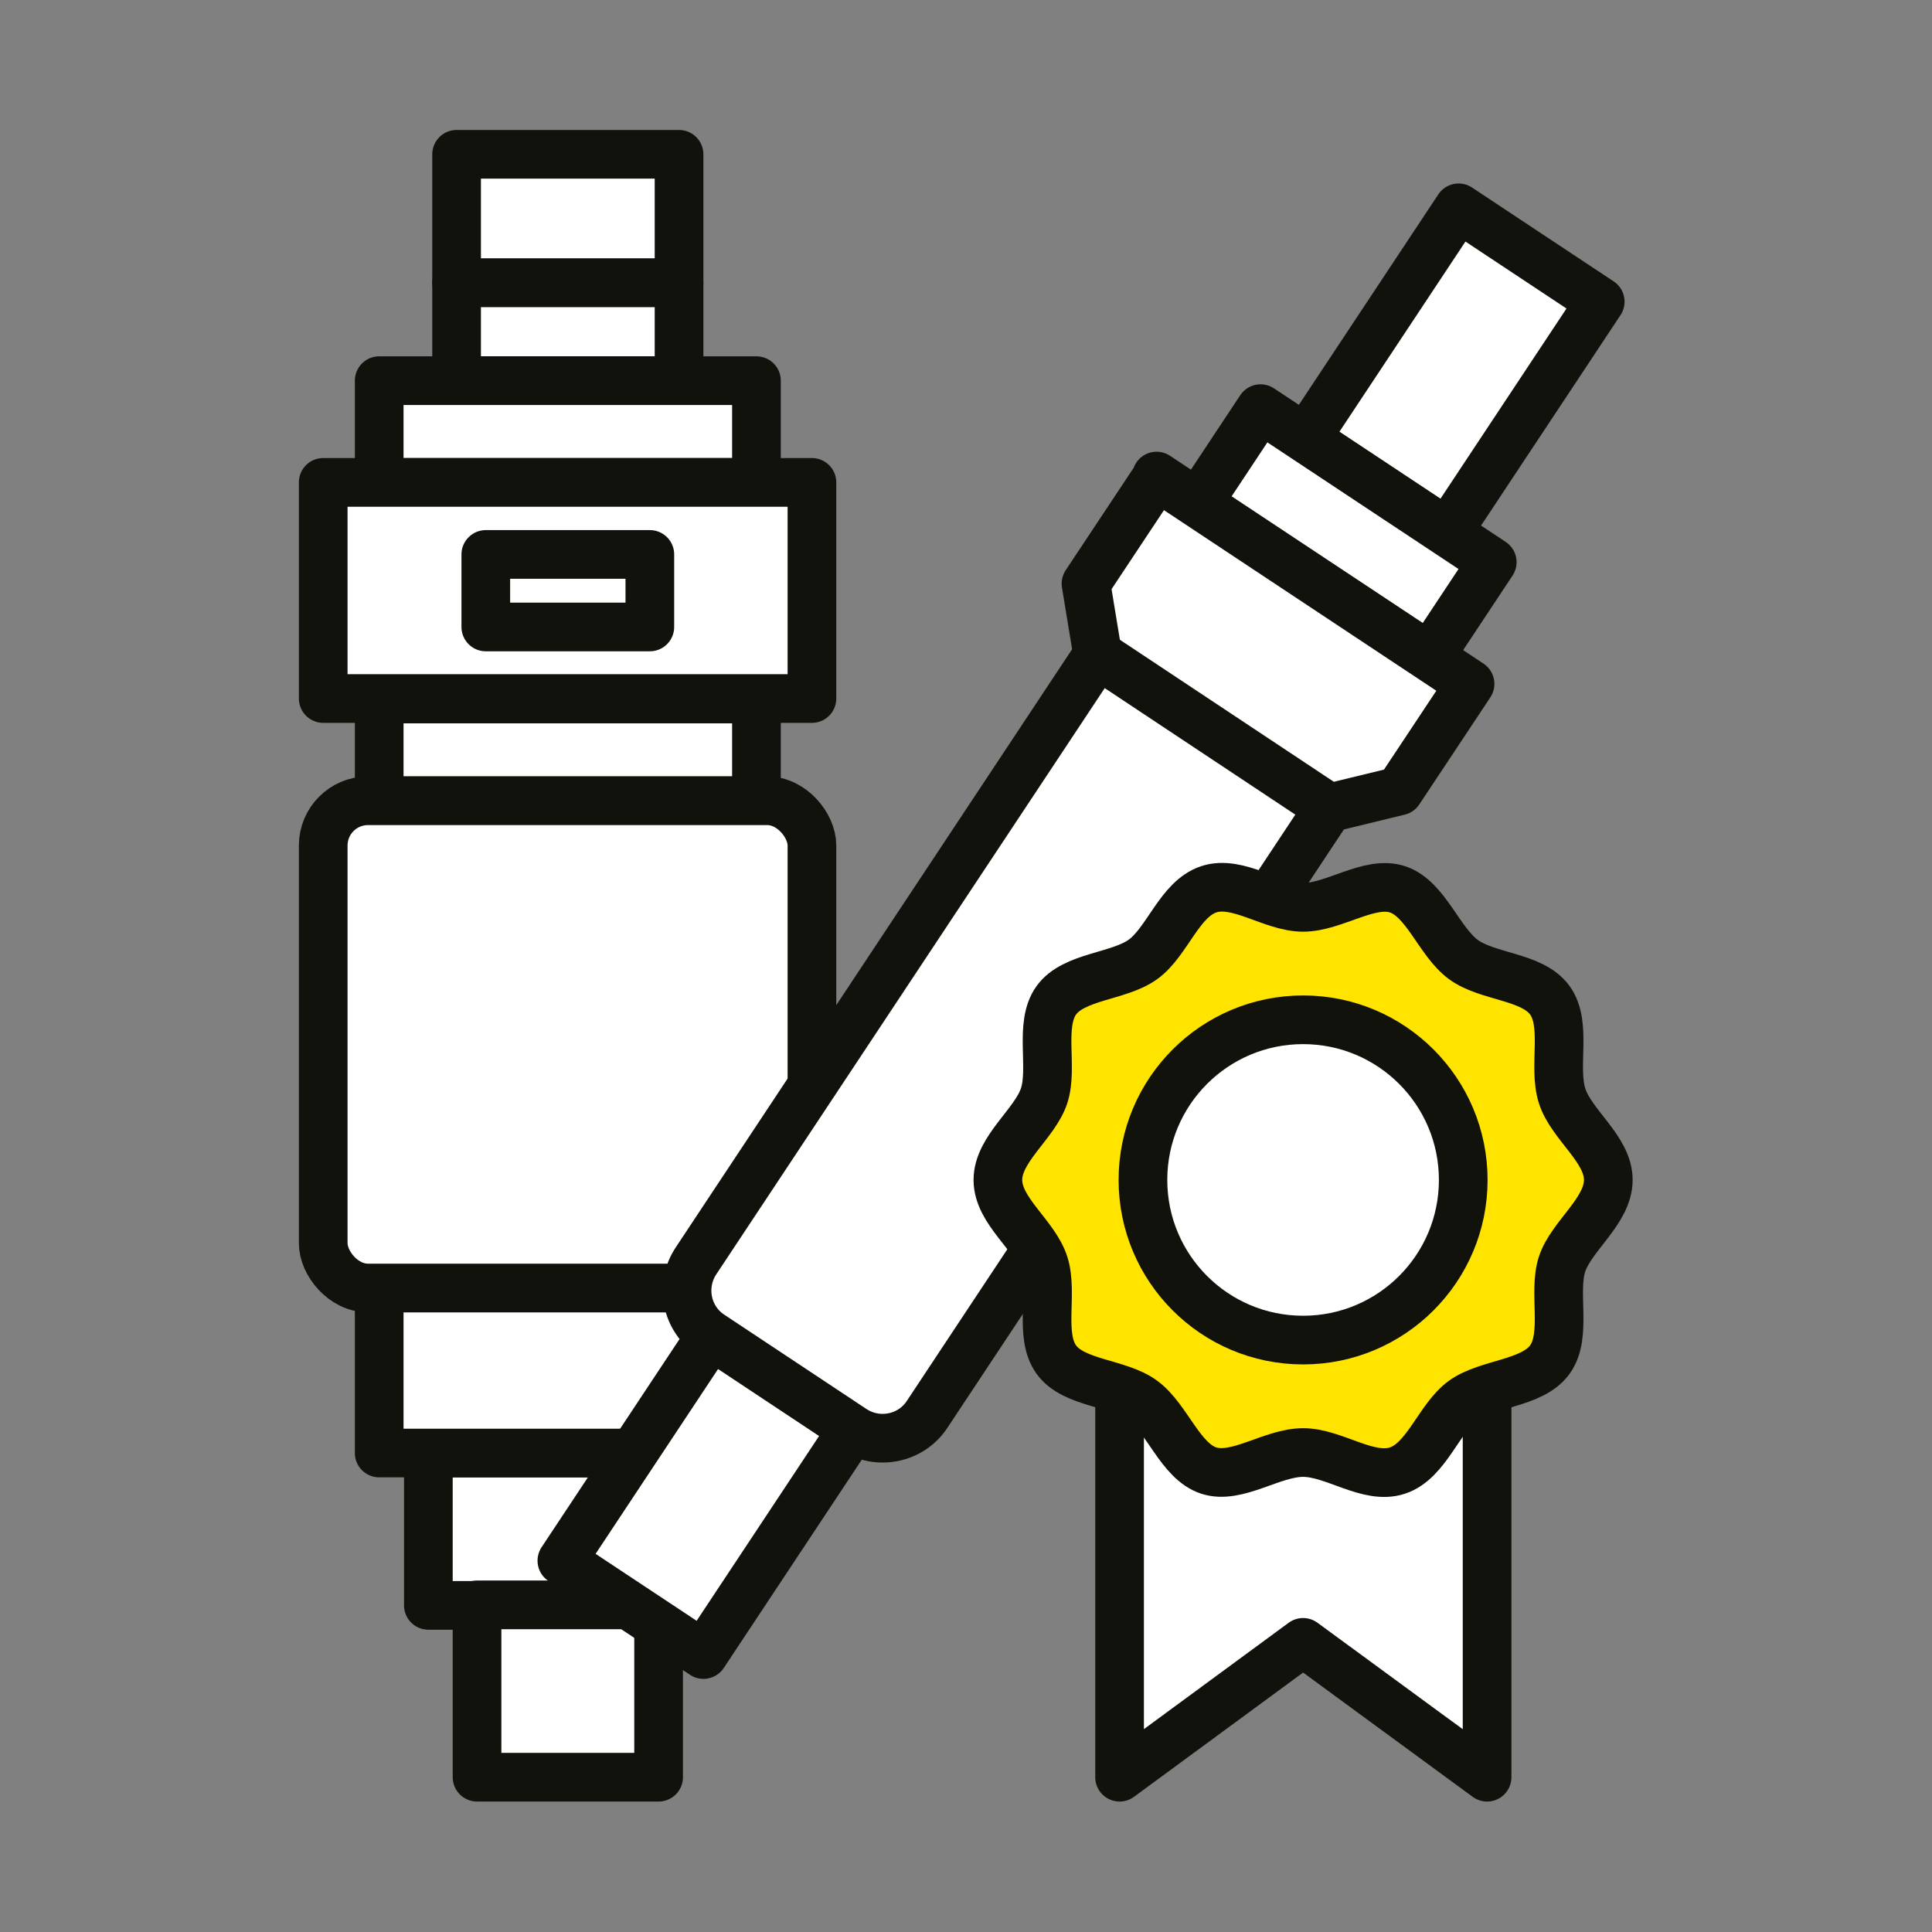
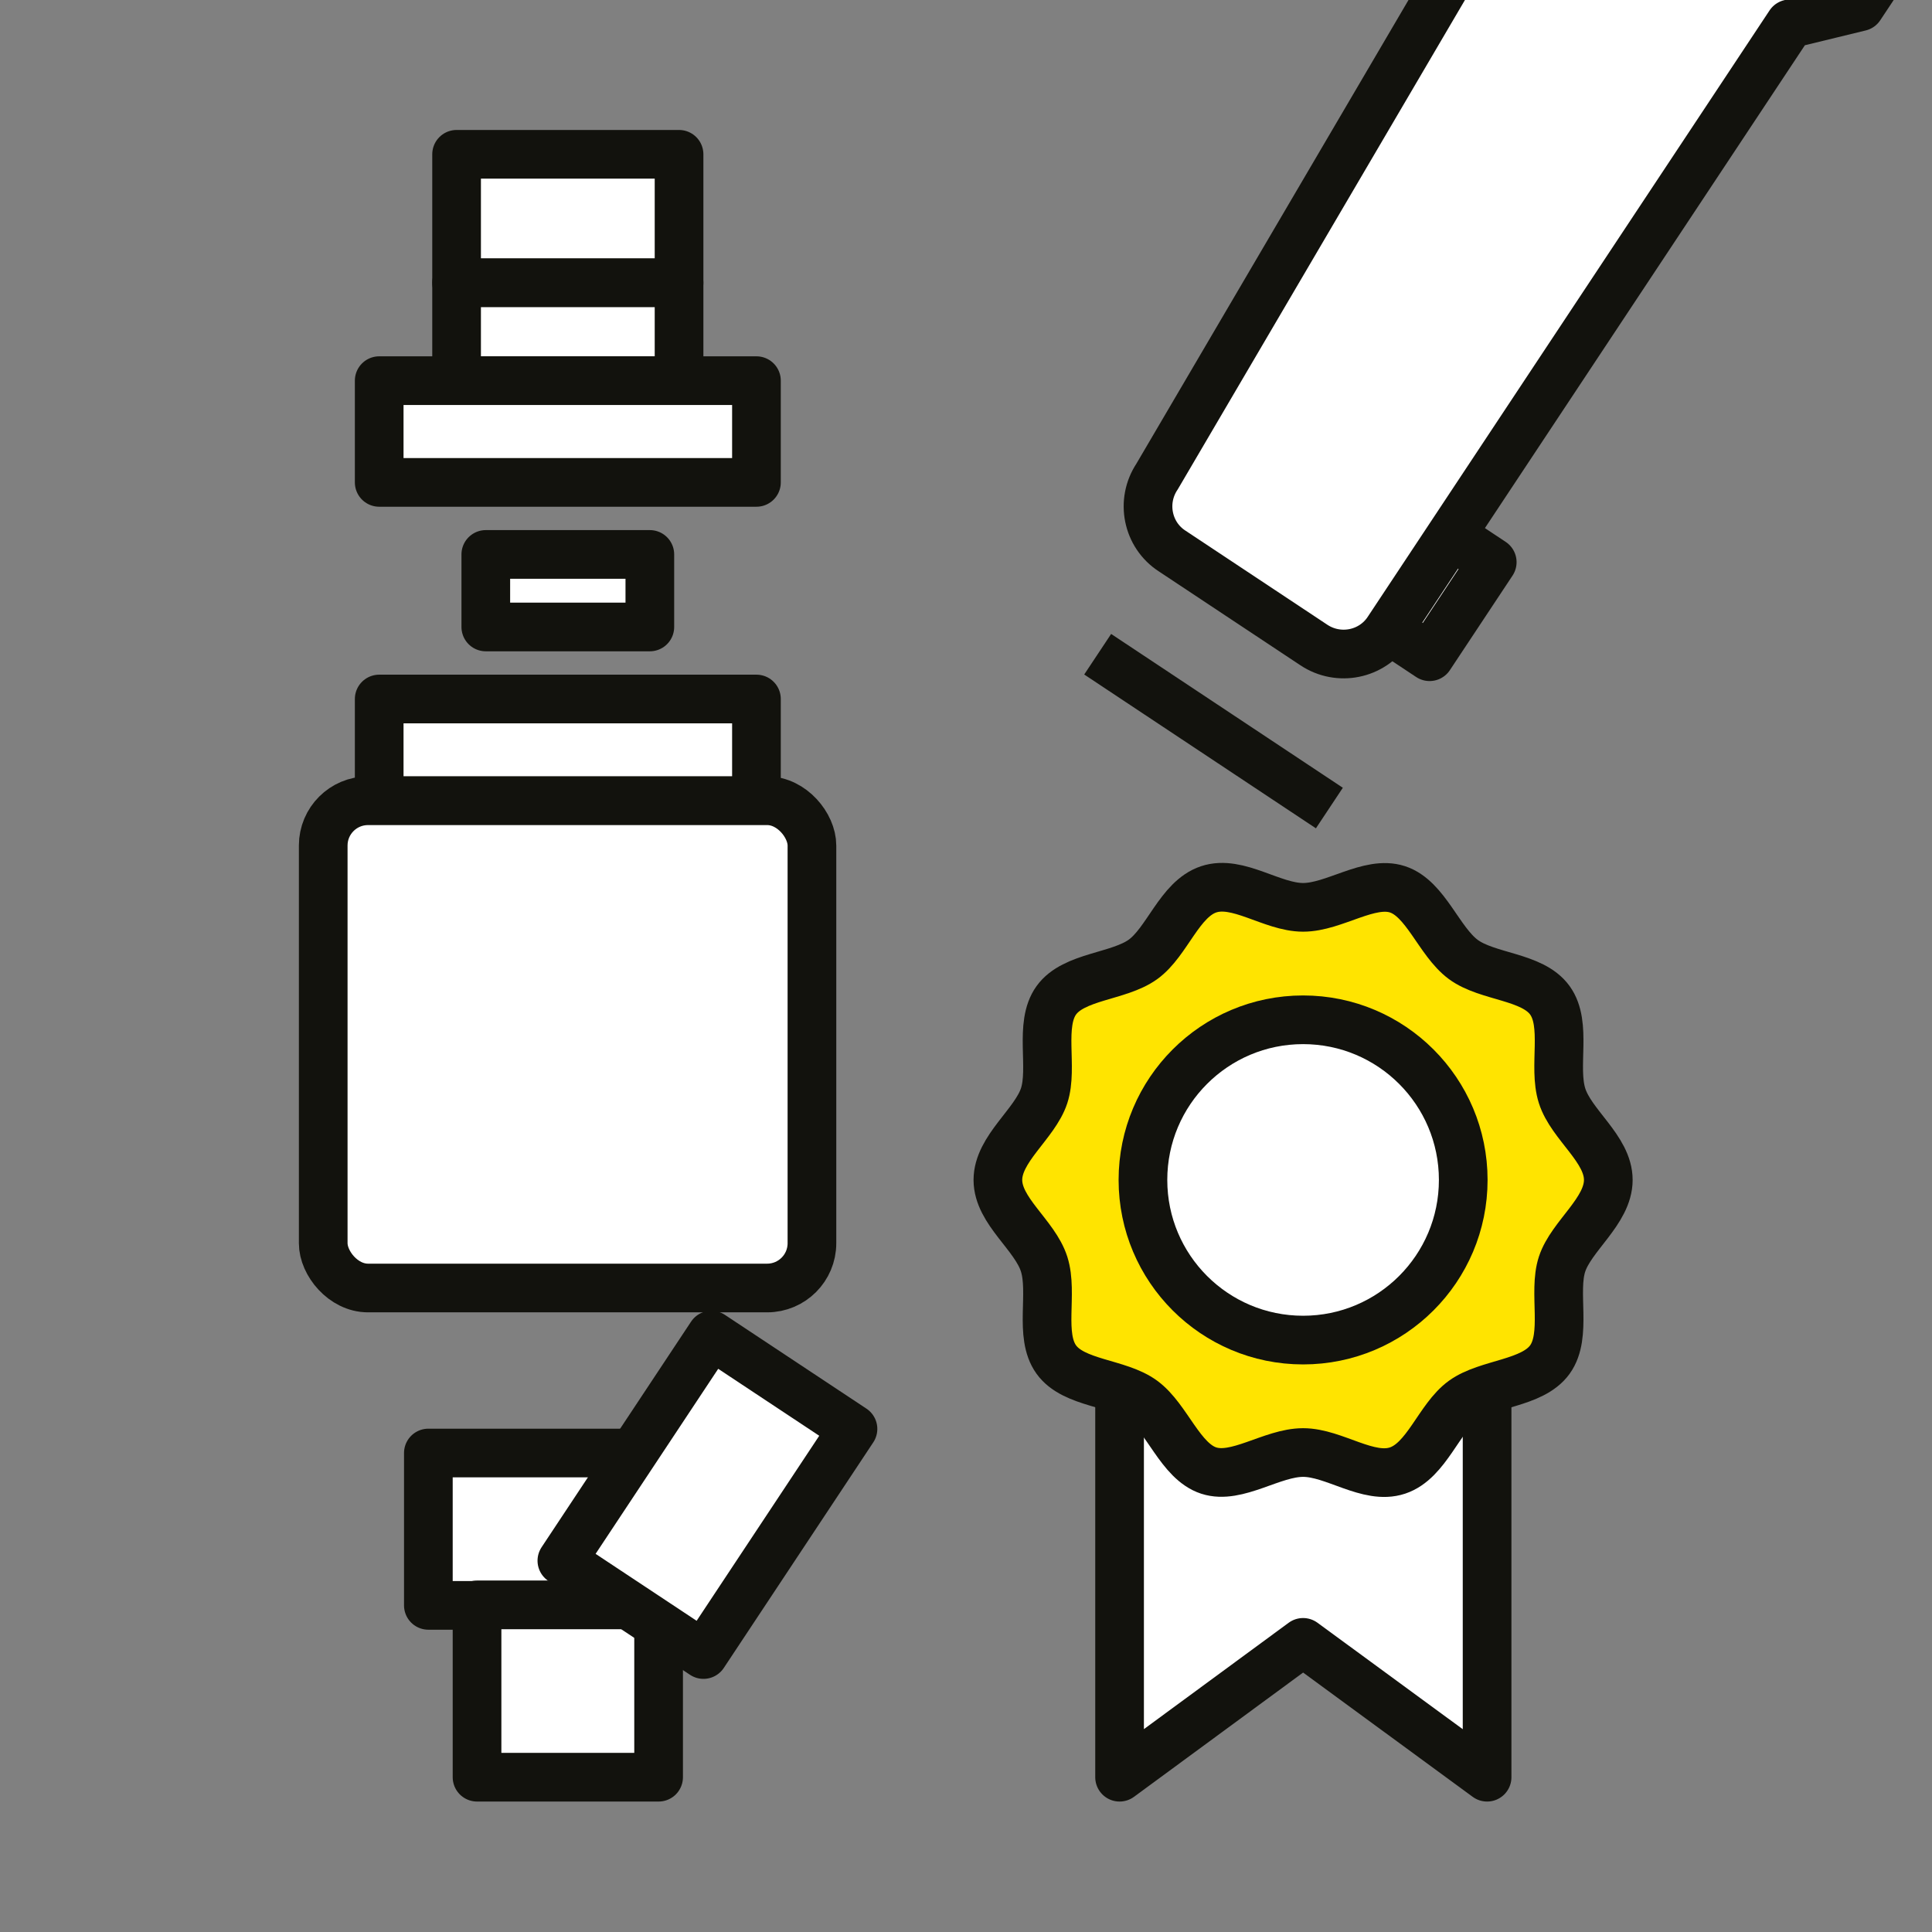
<svg xmlns="http://www.w3.org/2000/svg" id="Ebene_1" viewBox="0 0 39.69 39.69">
  <rect x="0" y="0" width="39.69" height="39.69" fill="#808080" stroke="none" />
  <defs>
    <style>.cls-1{stroke-linecap:round;}.cls-1,.cls-2,.cls-3,.cls-4{stroke:#12120d;stroke-linejoin:round;}.cls-1,.cls-3{fill:#fff;}.cls-2{fill:none;}.cls-4{fill:#ffe400;}</style>
  </defs>
  <rect class="cls-1" x="9.38" y="3.17" width="4.57" height="2.64" />
  <rect class="cls-1" x="9.38" y="5.81" width="4.57" height="2.01" />
  <rect class="cls-1" x="8.8" y="29.85" width="5.72" height="3.13" />
  <rect class="cls-1" x="9.8" y="32.97" width="3.73" height="3.54" />
  <rect class="cls-1" x="7.79" y="7.82" width="7.75" height="2.09" />
-   <rect class="cls-1" x="7.79" y="26.46" width="7.75" height="3.39" />
  <rect class="cls-1" x="7.79" y="14.36" width="7.75" height="2.09" />
-   <rect class="cls-1" x="6.64" y="9.91" width="10.04" height="4.44" />
  <rect class="cls-1" x="6.64" y="16.45" width="10.04" height="10.01" rx=".92" ry=".92" />
  <rect class="cls-1" x="9.98" y="11.39" width="3.37" height="1.49" />
  <rect class="cls-3" x="28.1" y="4.76" width="3.49" height="5.69" transform="translate(9.17 -15.22) rotate(33.53)" />
  <rect class="cls-3" x="12.79" y="27.93" width="3.49" height="5.56" transform="translate(19.38 -2.92) rotate(33.53)" />
  <rect class="cls-3" x="24.77" y="9.78" width="5.71" height="2.33" transform="translate(10.65 -13.44) rotate(33.53)" />
-   <path class="cls-3" d="m23.77,9.79l-1.46,2.2.24,1.46-8.25,12.45c-.34.51-.2,1.2.31,1.53l2.91,1.93c.51.34,1.2.2,1.53-.31l8.25-12.45,1.44-.35,1.46-2.2-6.44-4.27Z" />
+   <path class="cls-3" d="m23.77,9.79c-.34.51-.2,1.2.31,1.53l2.91,1.93c.51.34,1.2.2,1.53-.31l8.25-12.45,1.44-.35,1.46-2.2-6.44-4.27Z" />
  <line class="cls-2" x1="22.55" y1="13.44" x2="27.31" y2="16.6" />
  <polyline class="cls-3" points="30.55 28.54 30.55 36.51 26.77 33.74 23 36.51 23 28.54" />
  <path class="cls-4" d="m33.04,24.24c0,.64-.76,1.15-.95,1.73s.11,1.46-.25,1.96-1.28.48-1.78.84-.75,1.24-1.35,1.44-1.3-.37-1.94-.37-1.36.56-1.94.37-.85-1.07-1.35-1.44-1.42-.34-1.78-.84-.06-1.36-.25-1.96-.95-1.09-.95-1.73.76-1.15.95-1.73-.11-1.46.25-1.96,1.28-.48,1.78-.84.75-1.24,1.35-1.44,1.3.37,1.94.37,1.36-.56,1.94-.37.85,1.07,1.35,1.44,1.42.34,1.78.84.06,1.36.25,1.96.95,1.09.95,1.73Z" />
  <circle class="cls-3" cx="26.77" cy="24.24" r="3.29" />
</svg>